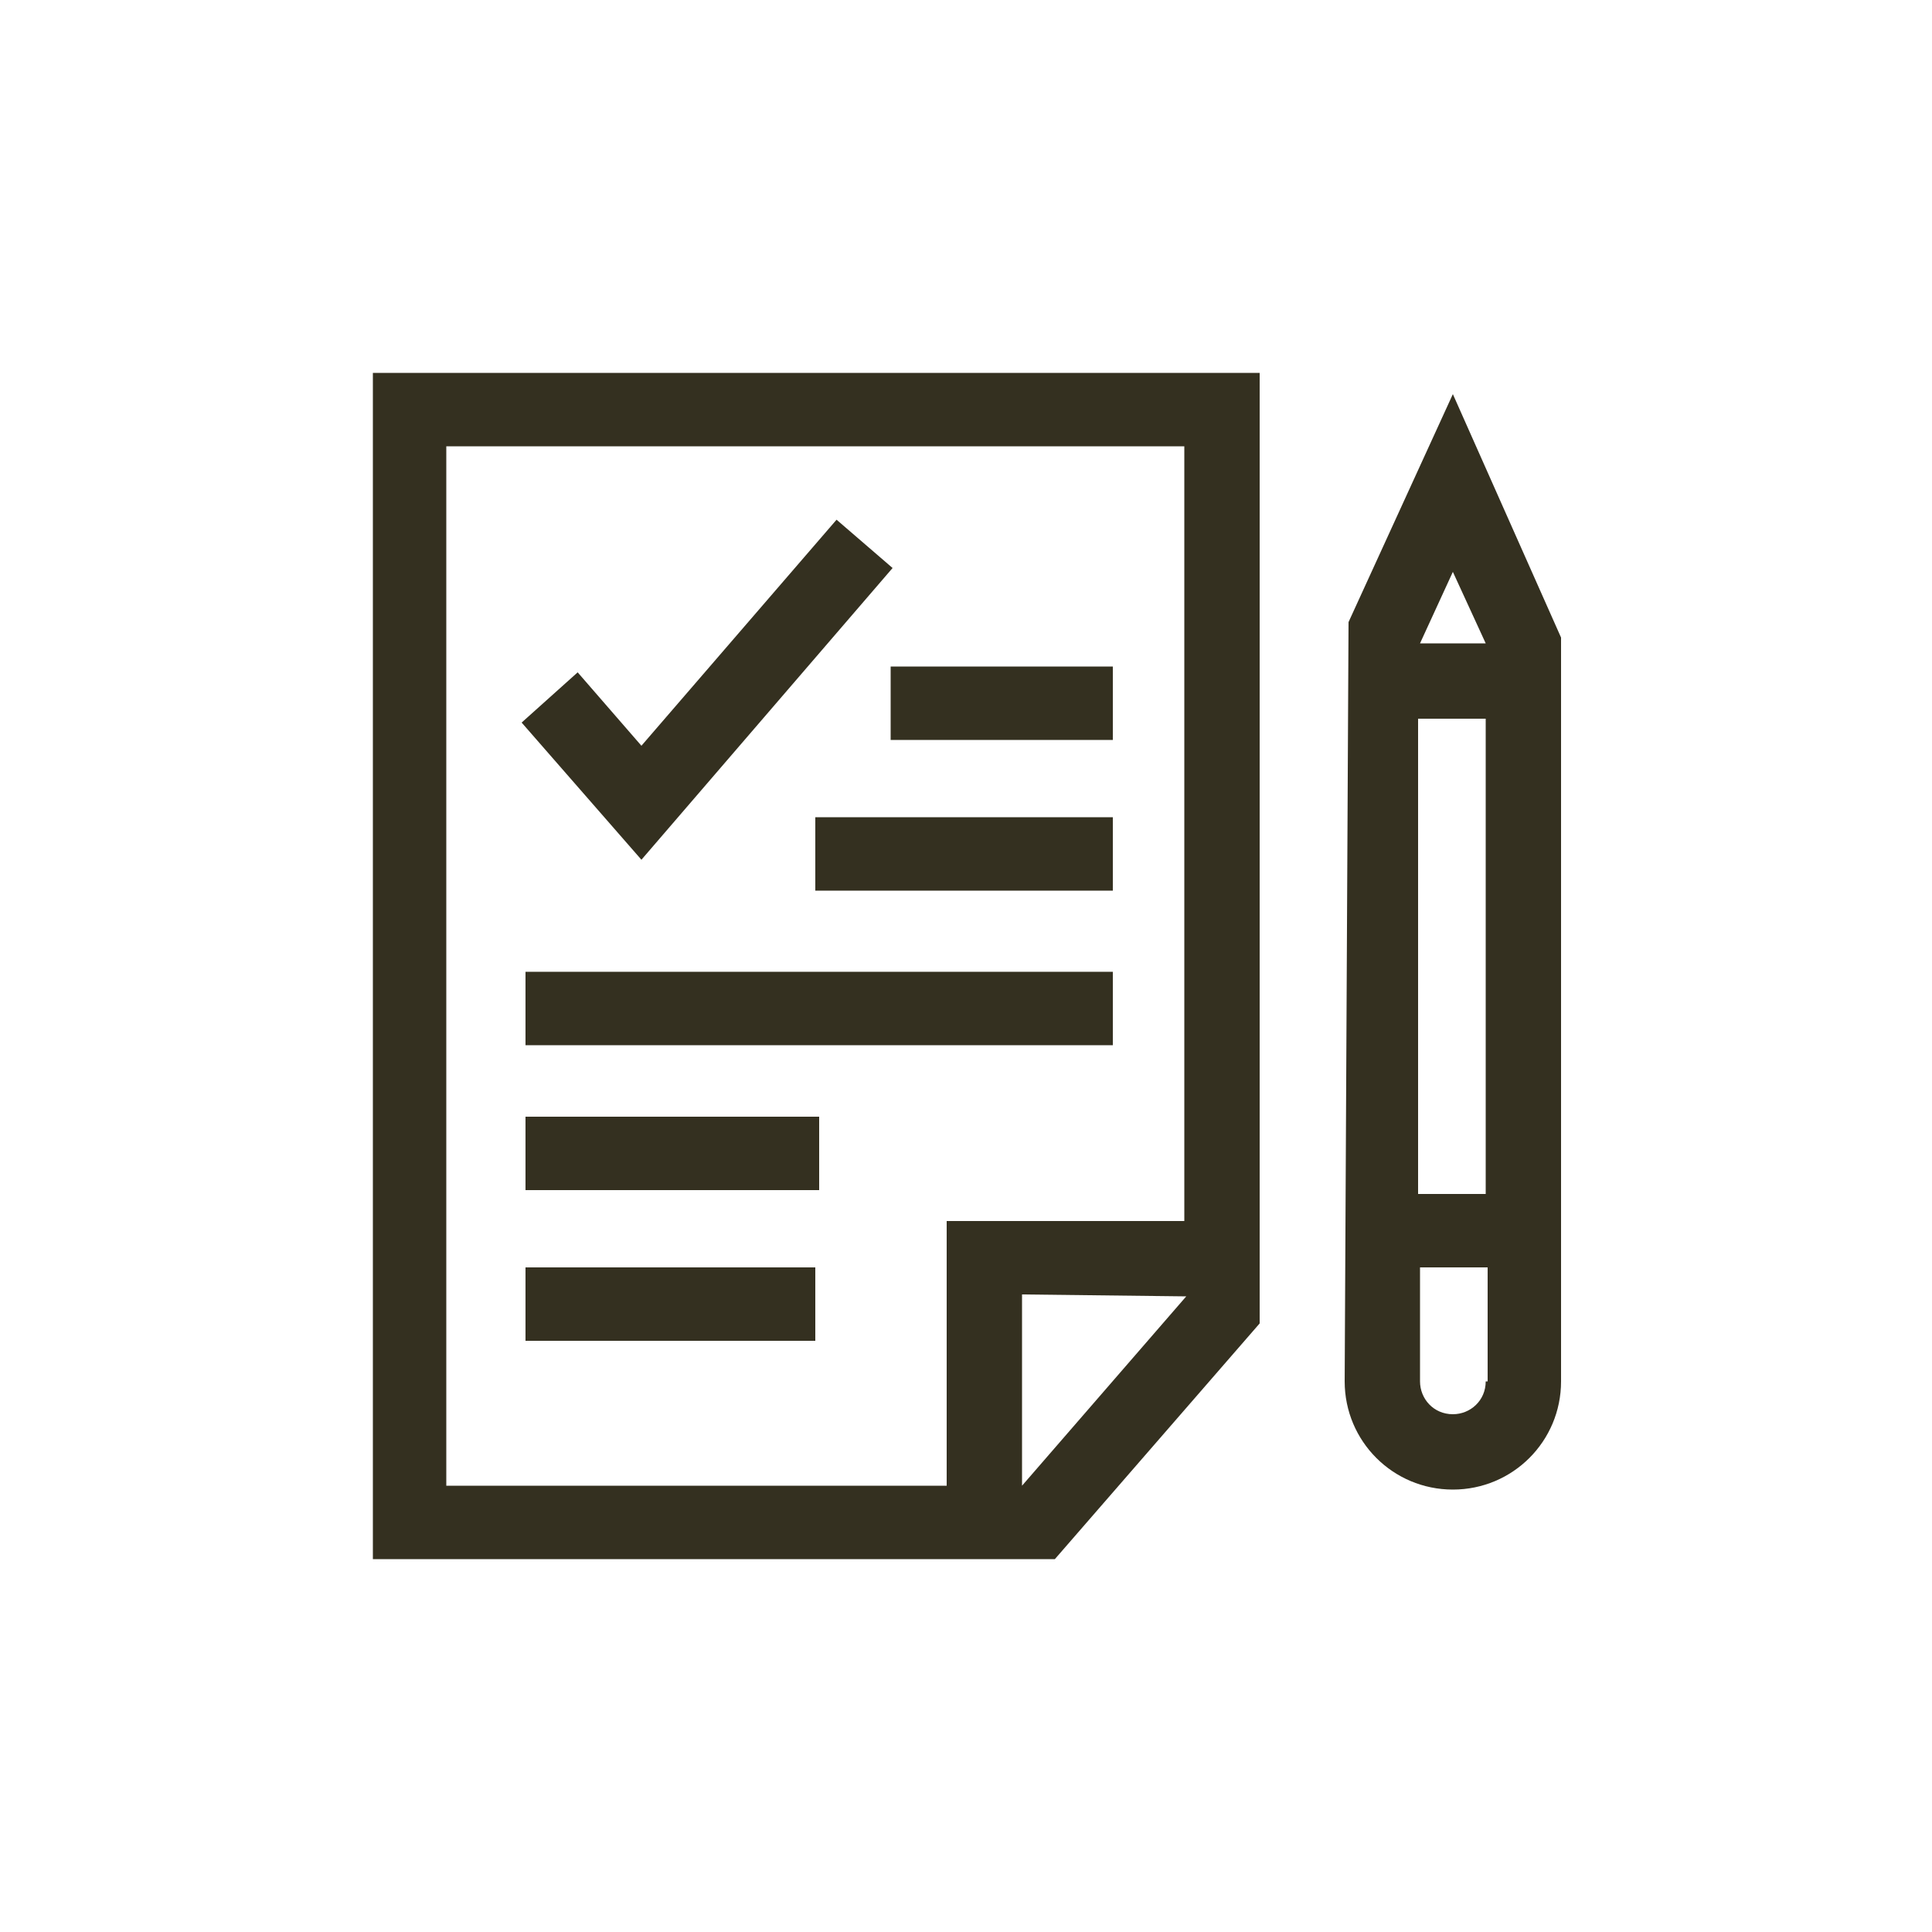
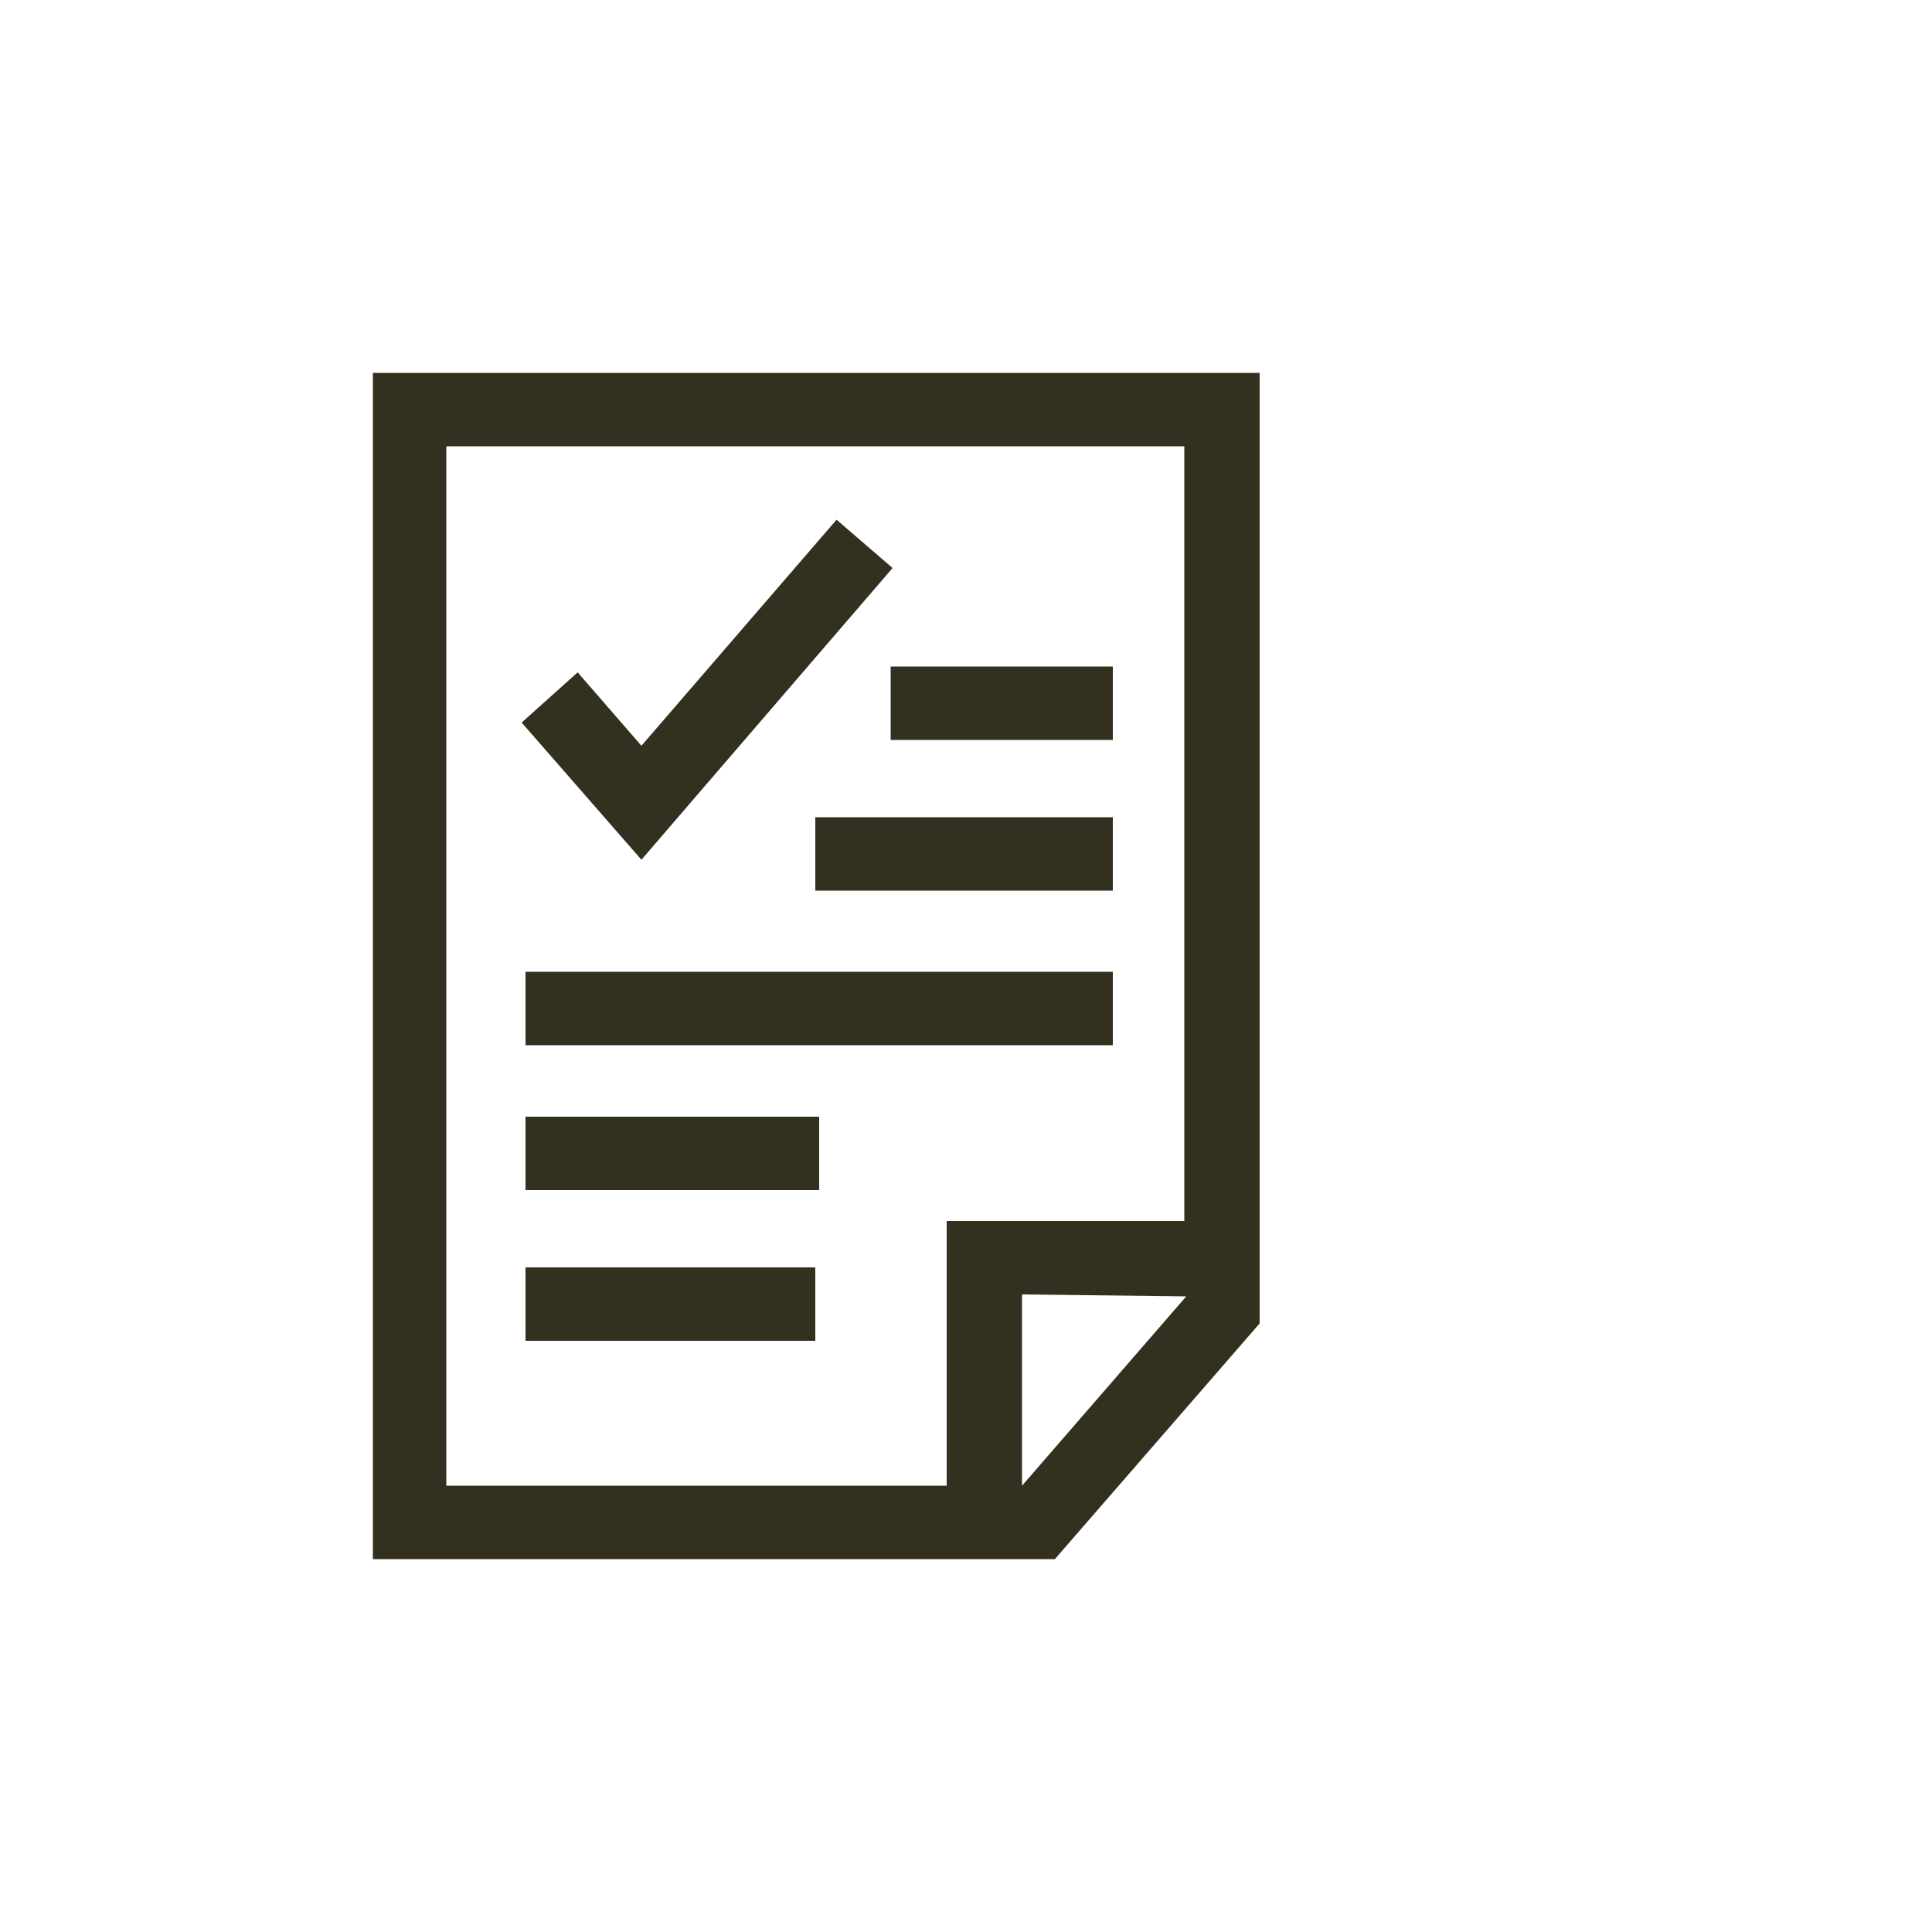
<svg xmlns="http://www.w3.org/2000/svg" xmlns:xlink="http://www.w3.org/1999/xlink" version="1.1" id="icons" x="0px" y="0px" viewBox="0 0 100 100" style="enable-background:new 0 0 100 100;" xml:space="preserve">
  <style type="text/css">
	.st0{clip-path:url(#SVGID_2_);}
	.st1{fill:#343020;}
	.st2{clip-path:url(#SVGID_4_);}
</style>
  <g>
    <g>
      <defs>
        <rect id="SVGID_1_" width="100" height="100" />
      </defs>
      <clipPath id="SVGID_2_">
        <use xlink:href="#SVGID_1_" style="overflow:visible;" />
      </clipPath>
      <g class="st0">
        <path class="st1" d="M19.3,80.7h35.3l10.6-12.2V19.3H19.3V80.7z M61.4,67.1l-8.5,9.8h0V67L61.4,67.1L61.4,67.1z M23.1,23.1h38.2     v40.1H49v13.7H23.1V23.1z" />
      </g>
      <g class="st0">
        <rect x="46.1" y="34.5" class="st1" width="11.5" height="3.8" />
      </g>
      <g class="st0">
        <rect x="42.2" y="42.3" class="st1" width="15.4" height="3.8" />
      </g>
      <g class="st0">
        <rect x="27.2" y="50.3" class="st1" width="30.4" height="3.8" />
      </g>
      <g class="st0">
        <rect x="27.2" y="57.8" class="st1" width="15.2" height="3.8" />
      </g>
      <g class="st0">
        <rect x="27.2" y="65.6" class="st1" width="15" height="3.8" />
      </g>
      <g class="st0">
        <polygon class="st1" points="46.2,29.4 43.3,26.9 33.2,38.6 29.9,34.8 27,37.4 33.2,44.5    " />
      </g>
      <g class="st0">
        <defs>
-           <rect id="SVGID_3_" width="100" height="100" />
-         </defs>
+           </defs>
        <clipPath id="SVGID_4_">
          <use xlink:href="#SVGID_3_" style="overflow:visible;" />
        </clipPath>
        <g class="st2">
-           <path class="st1" d="M69.8,32.2l-0.2,39.3c0,3.1,2.5,5.6,5.6,5.6c3.1,0,5.6-2.5,5.6-5.6V33l-5.6-12.6L69.8,32.2z M76.9,61.8      h-3.5V37.2h3.5V61.8z M76.9,71.5c0,1-0.8,1.7-1.7,1.7c-1,0-1.7-0.8-1.7-1.7v-5.9h3.5V71.5z M73.5,33.3l1.7-3.7l1.7,3.7H73.5z" />
-         </g>
+           </g>
      </g>
    </g>
  </g>
</svg>